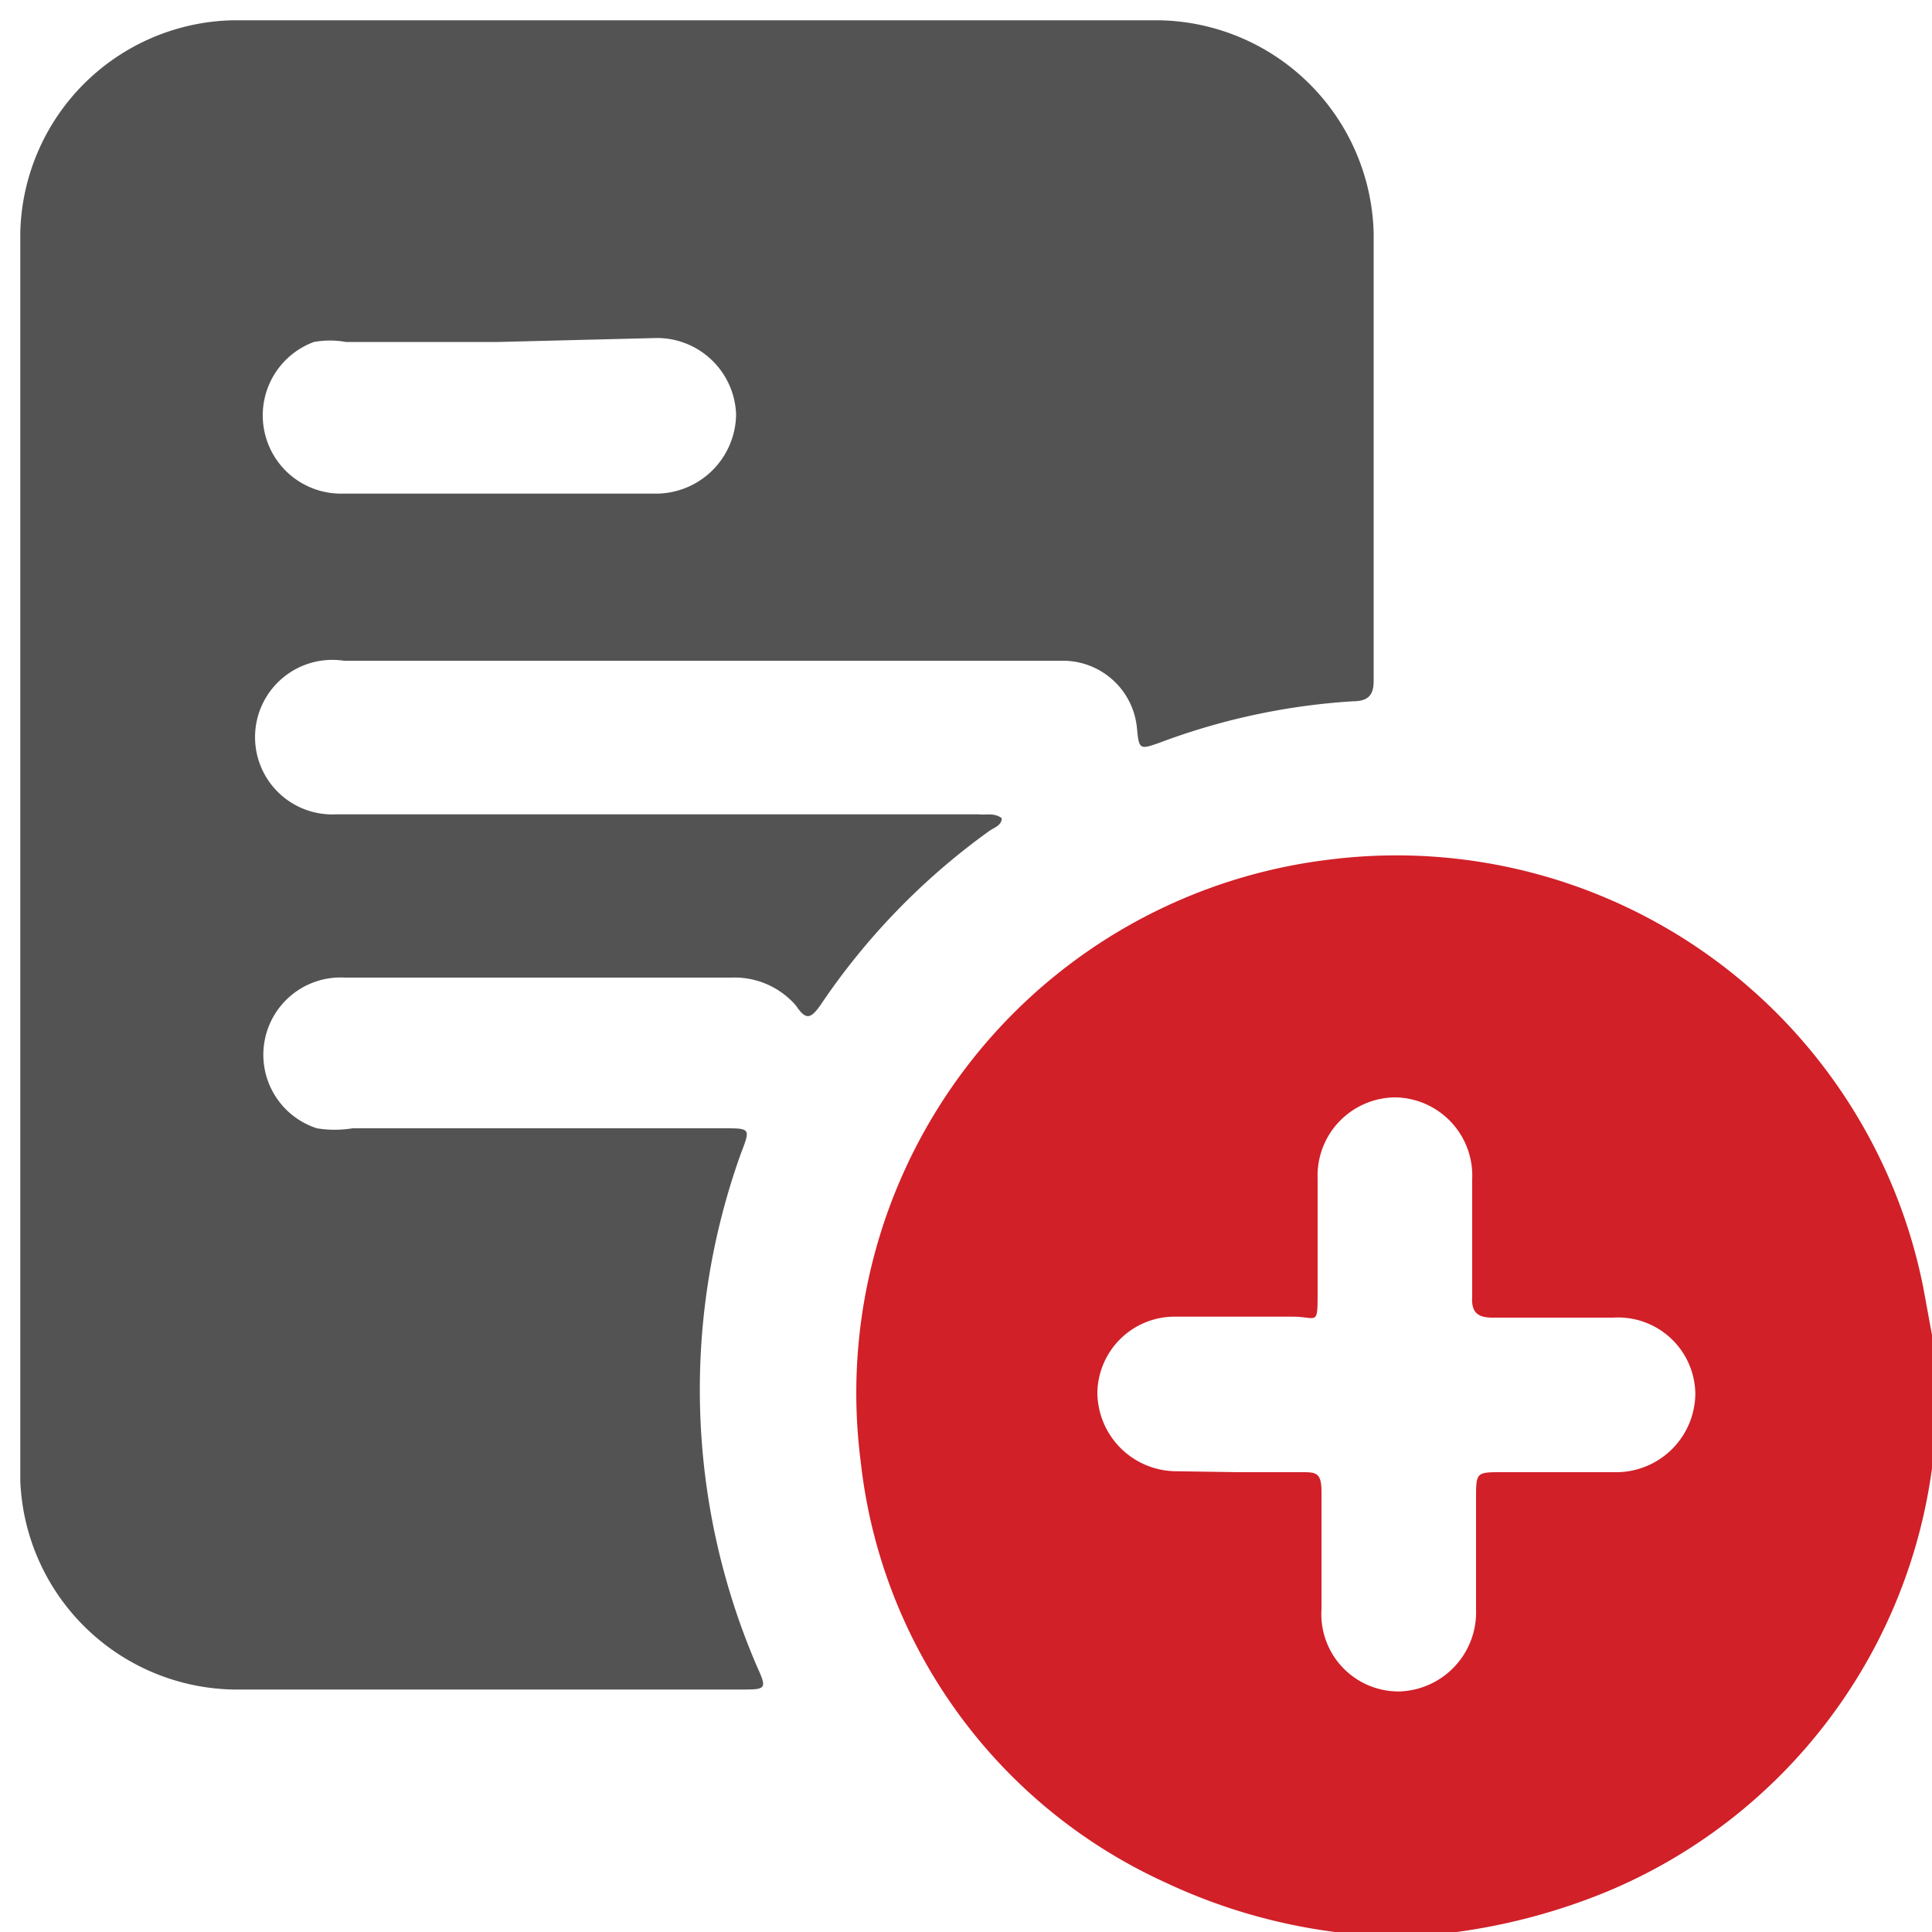
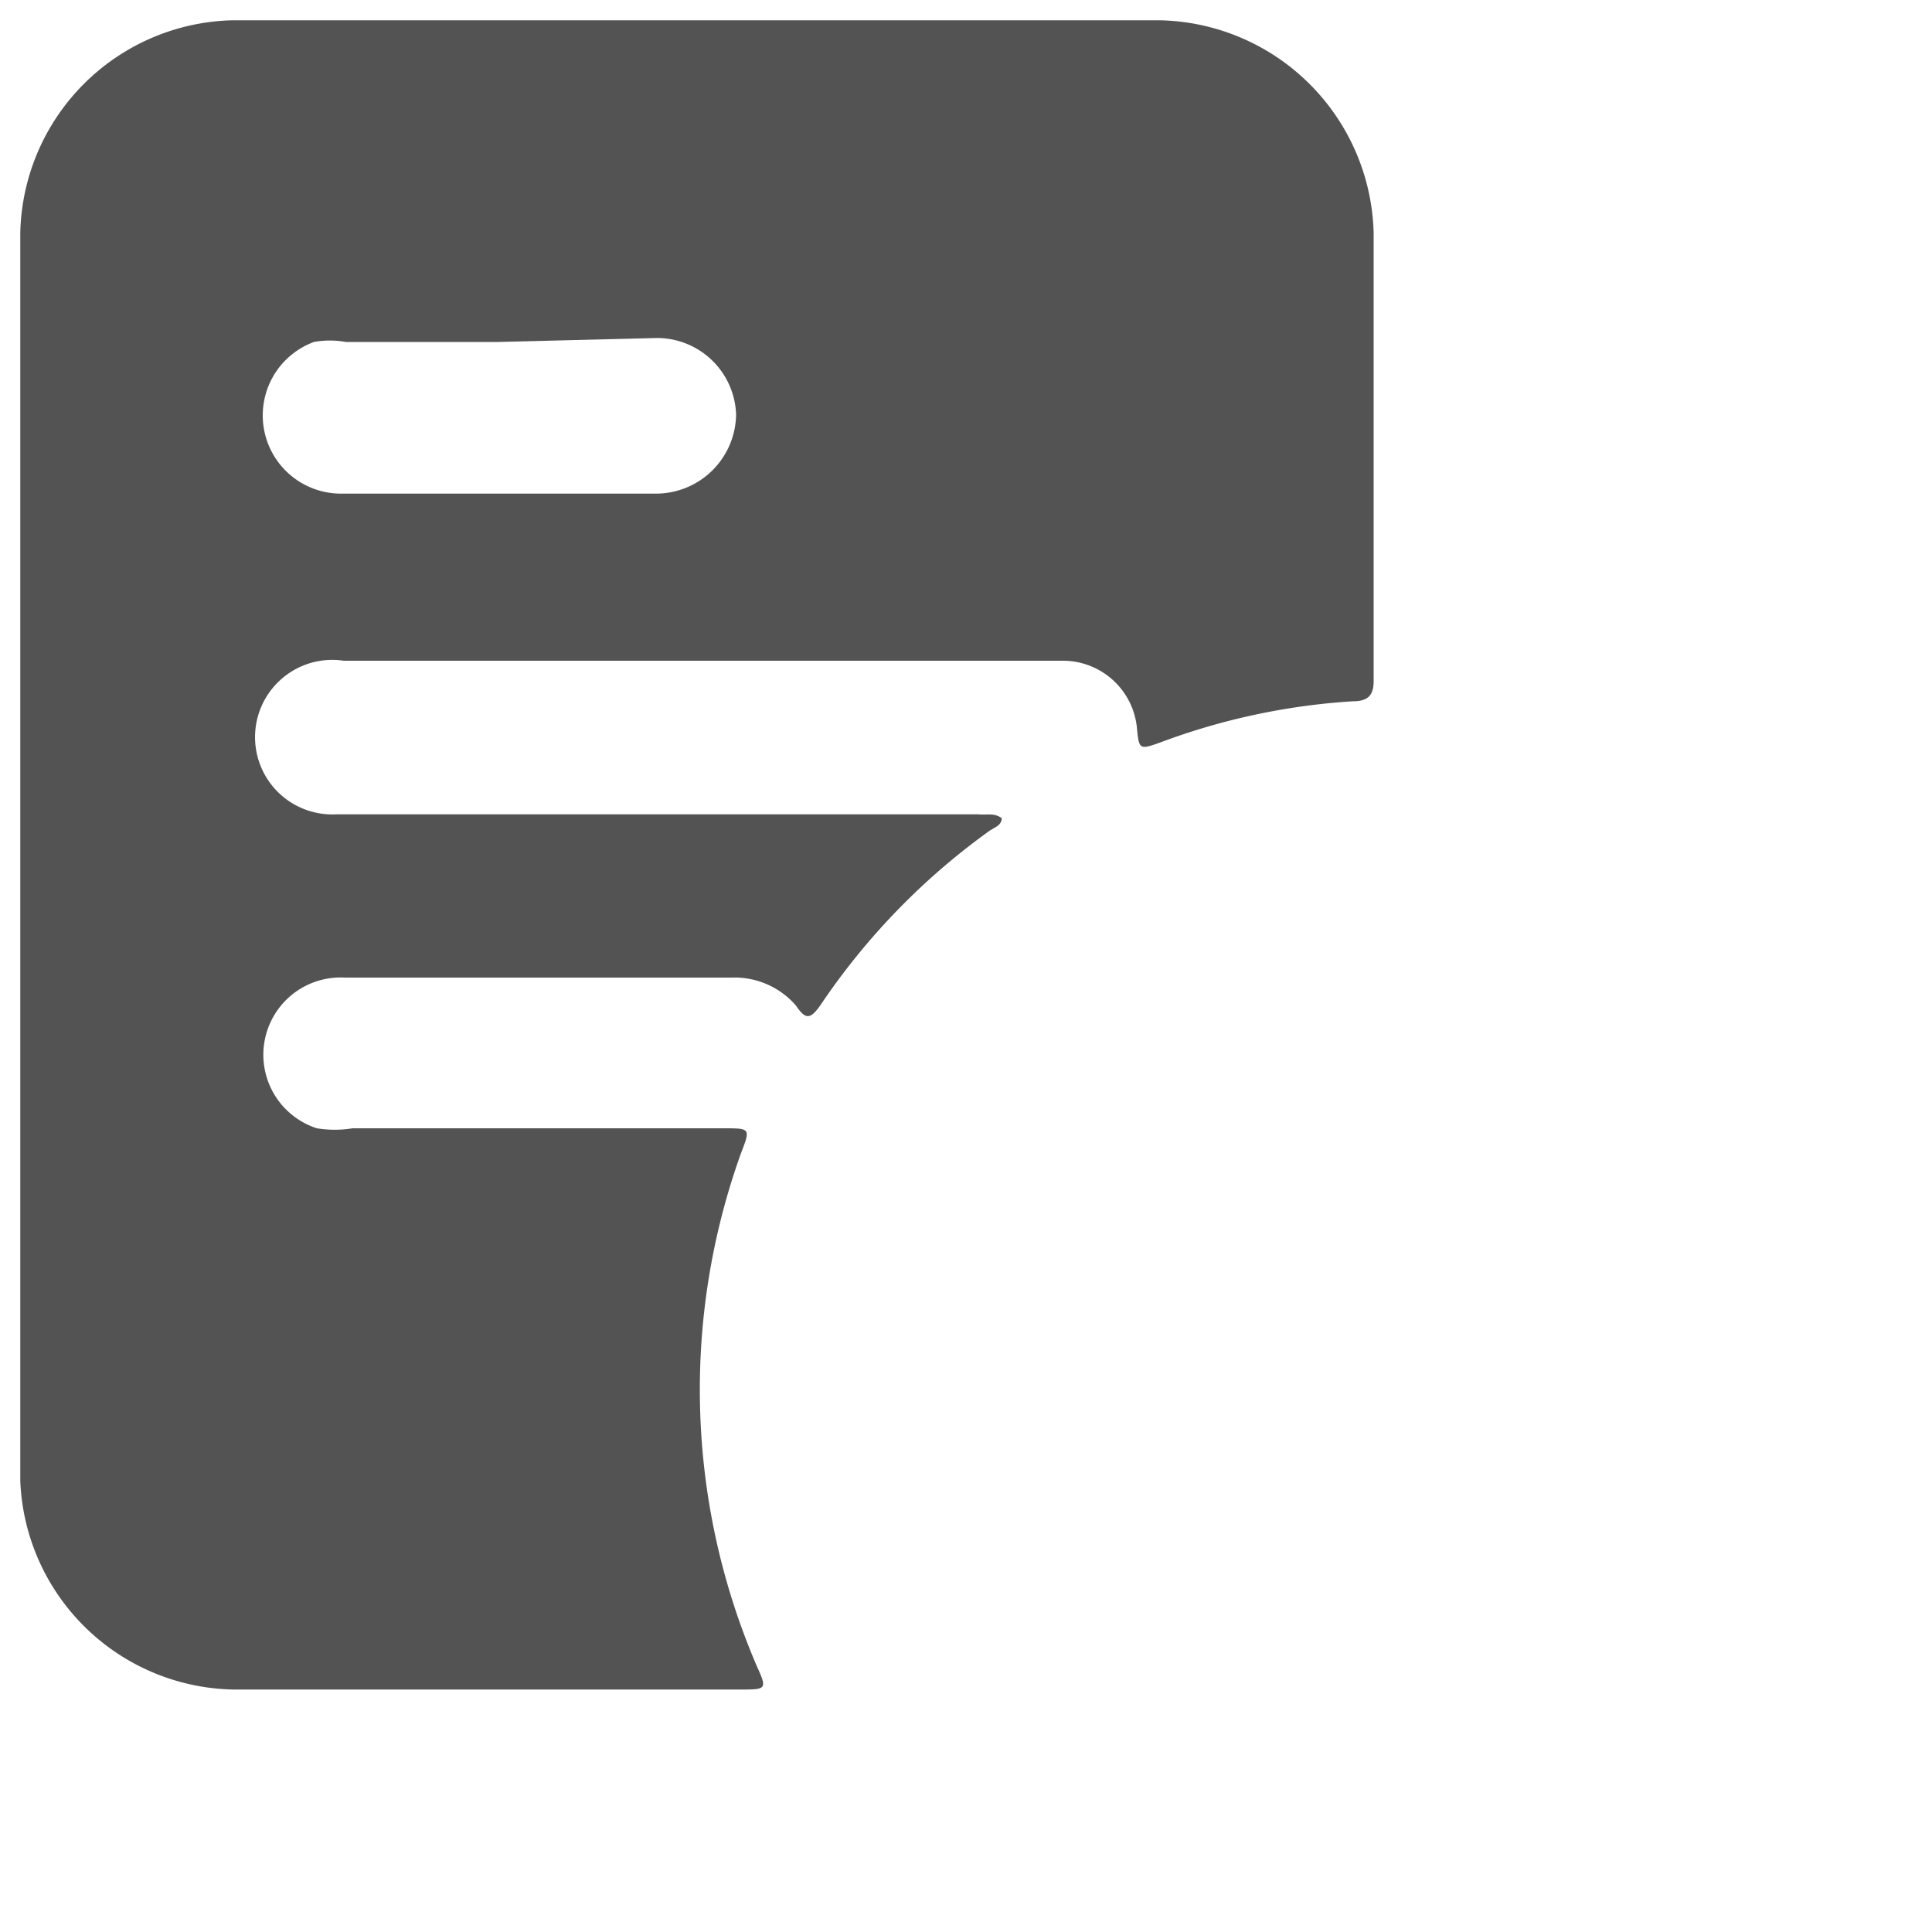
<svg xmlns="http://www.w3.org/2000/svg" id="Layer_1" data-name="Layer 1" viewBox="0 0 20 20">
  <defs>
    <style>.cls-1{fill:#d12028;}.cls-2{fill:#535353;}</style>
  </defs>
-   <path class="cls-1" d="M13.82,20a5.88,5.88,0,0,1-1.75-.51,5.44,5.44,0,0,1-3.16-4.36A5.56,5.56,0,0,1,13.75,8.9a5.56,5.56,0,0,1,6.16,4.43l.09.49v1.23l0,.15a5.55,5.55,0,0,1-3.36,4.38,6.31,6.31,0,0,1-1.56.42Zm-1-4.76h.65c.15,0,.21,0,.21.2,0,.4,0,.81,0,1.22a.8.8,0,0,0,.8.85.82.82,0,0,0,.8-.85V15.52c0-.28,0-.28.27-.28h1.16a.82.82,0,0,0,.84-.81.8.8,0,0,0-.85-.79H15.45c-.16,0-.22-.06-.21-.22V12.21a.81.81,0,0,0-.8-.85.81.81,0,0,0-.8.84c0,.39,0,.78,0,1.16s0,.27-.26.27H12.15a.8.8,0,0,0-.79.79.82.82,0,0,0,.8.81Z" />
  <path class="cls-2" d="M10.37,8.47c0,.08-.09.1-.14.14a7.09,7.09,0,0,0-1.74,1.8c-.1.14-.15.15-.25,0a.84.84,0,0,0-.67-.29h-4a.8.8,0,0,0-.29,1.56,1.14,1.14,0,0,0,.37,0H7.49c.28,0,.28,0,.18.26a7.24,7.24,0,0,0,.17,5.32c.1.22.09.23-.15.23H2.42A2.25,2.25,0,0,1,.21,15.33q0-6.47,0-12.92A2.25,2.25,0,0,1,2.41.21H12a2.26,2.26,0,0,1,2.22,2.2c0,1.54,0,3.09,0,4.64,0,.15-.06.21-.22.21A6.89,6.89,0,0,0,12,7.69c-.2.07-.21.07-.23-.15a.77.77,0,0,0-.78-.7H3.56a.8.8,0,1,0-.08,1.59h6.65C10.21,8.44,10.29,8.41,10.37,8.47ZM5.16,3.54H3.58a.93.93,0,0,0-.33,0,.81.81,0,0,0,.29,1.57H6.78a.83.83,0,0,0,.84-.82.82.82,0,0,0-.86-.79Z" />
</svg>